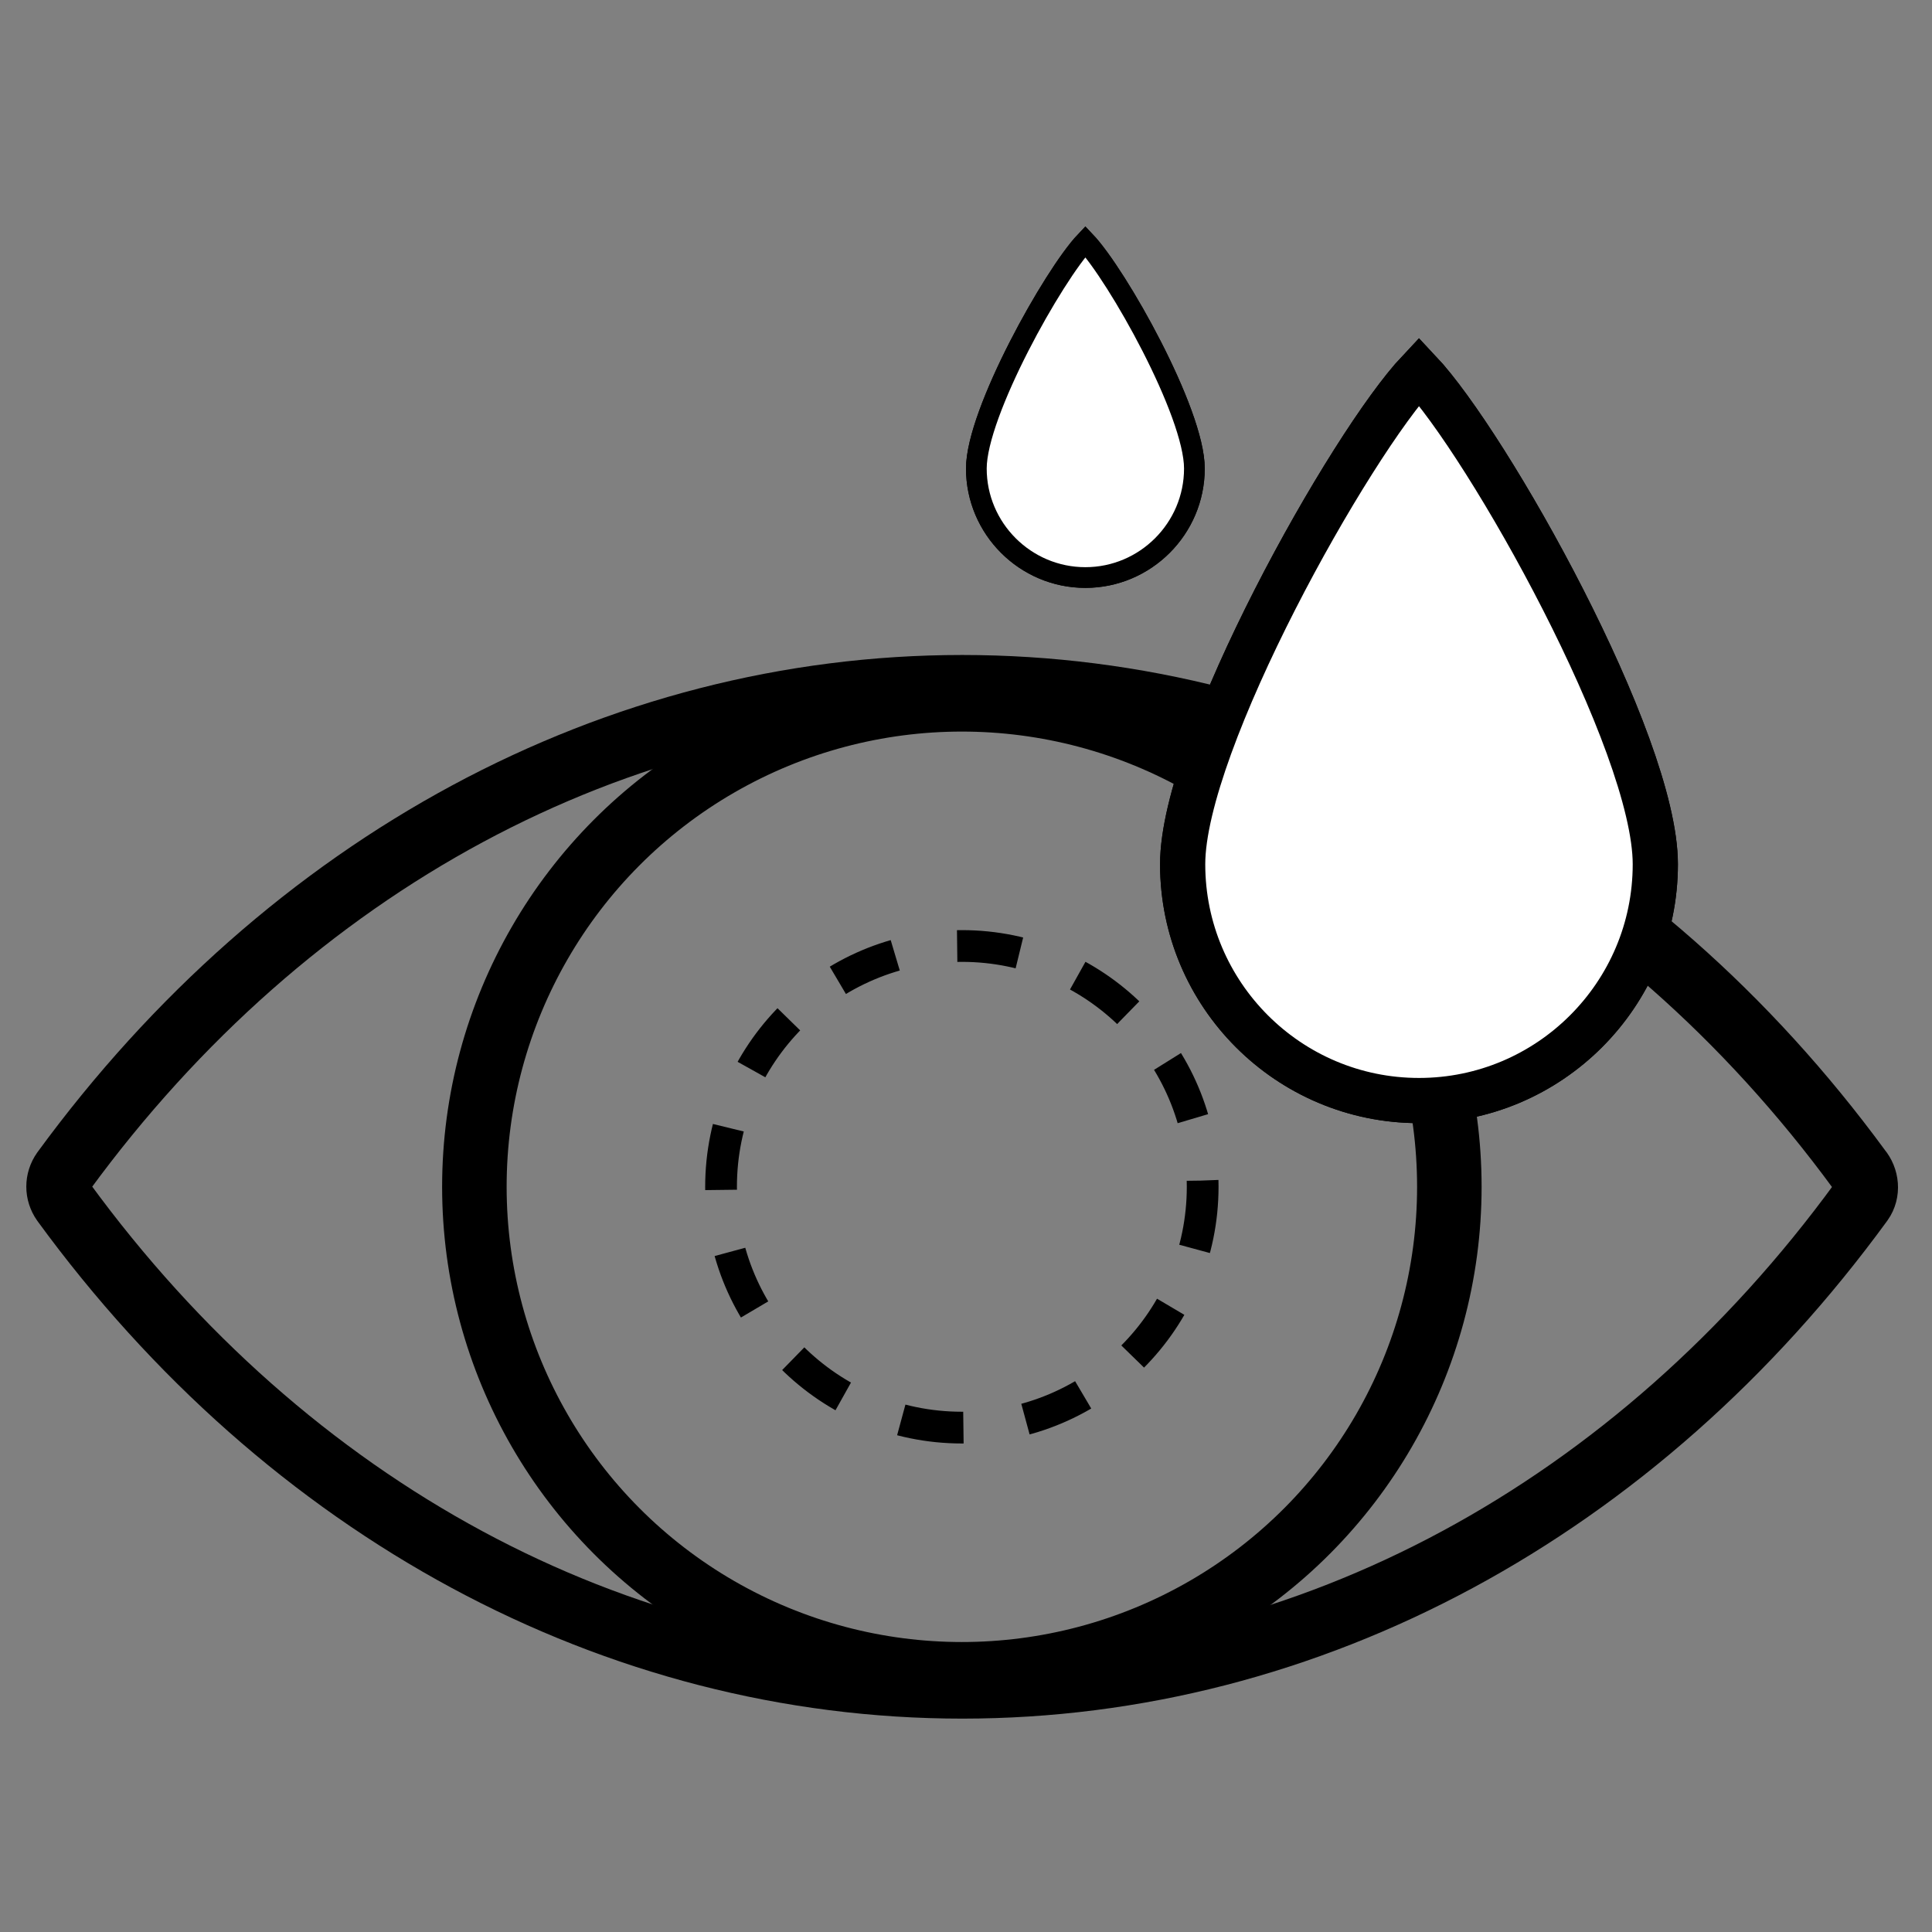
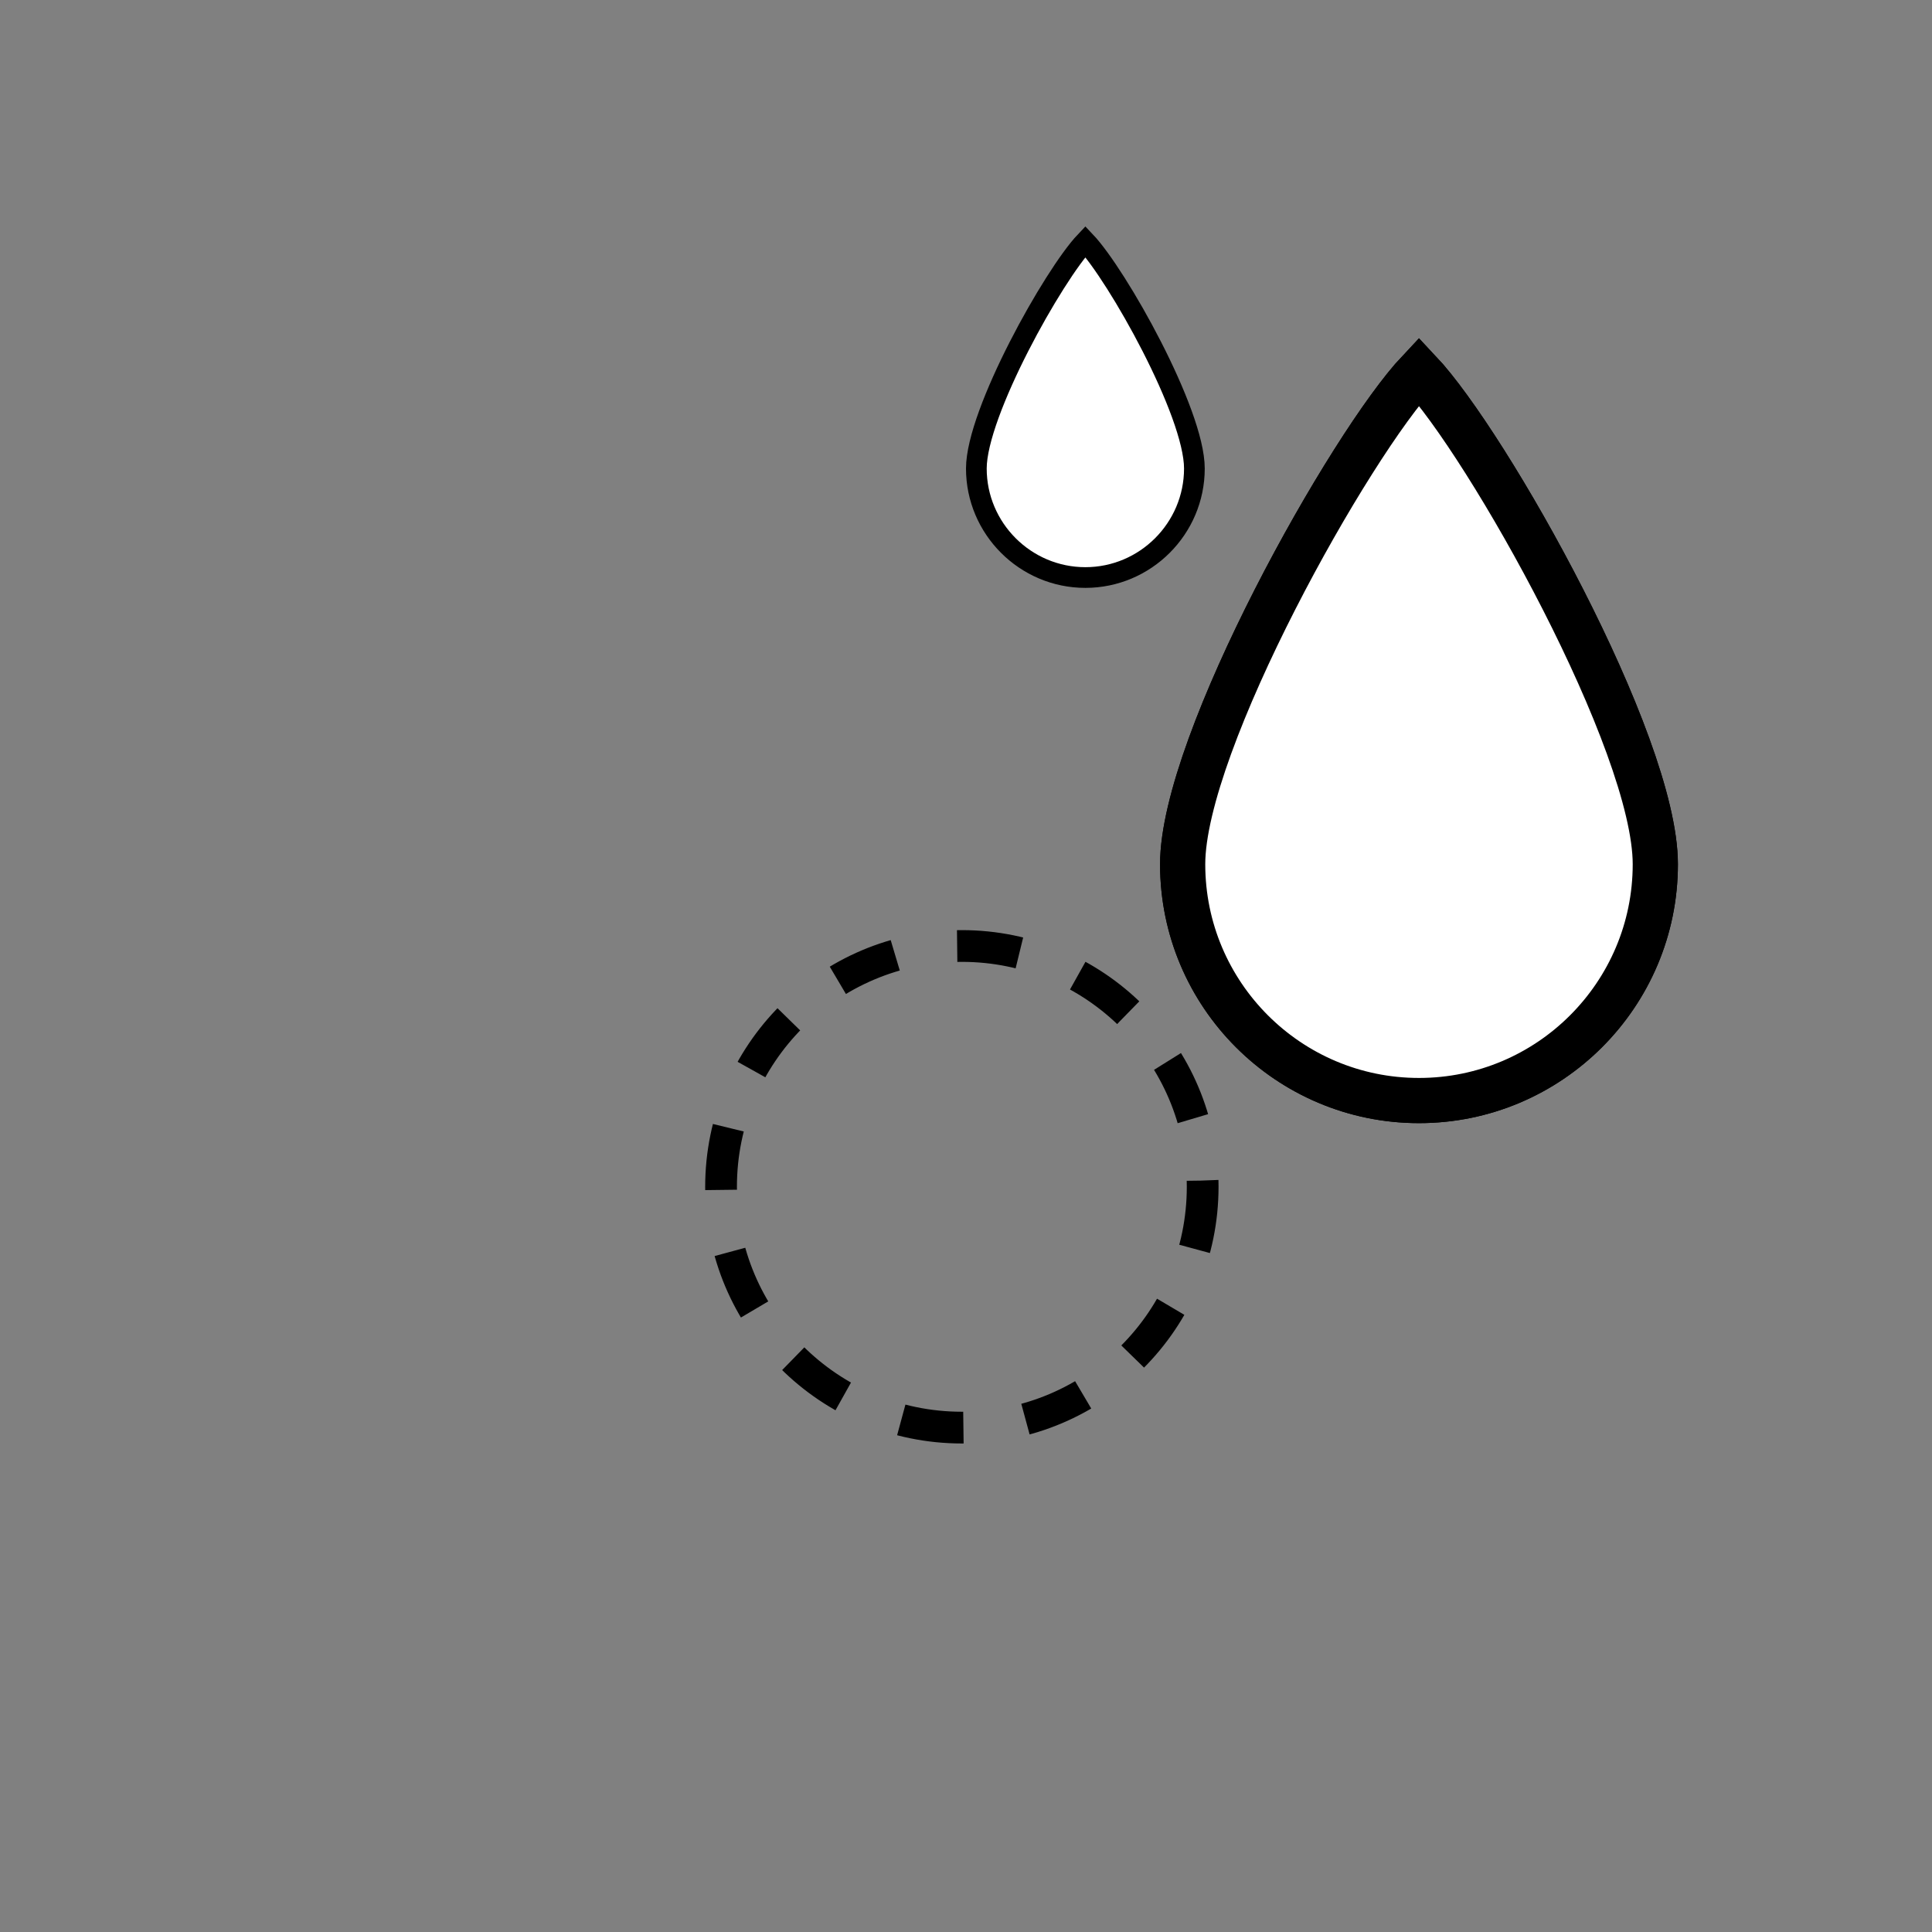
<svg xmlns="http://www.w3.org/2000/svg" id="Layer_2" data-name="Layer 2" viewBox="0 0 56 56">
  <rect x="0" y="0" width="56" height="56" fill="#808080" stroke="none" />
  <defs>
    <style>
      .cls-1, .cls-2, .cls-3, .cls-4 {
        fill: none;
      }

      .cls-2 {
        stroke-dasharray: 0 0 1.82 1.82;
        stroke-width: .92px;
      }

      .cls-2, .cls-5, .cls-3, .cls-6, .cls-4 {
        stroke: #000;
        stroke-miterlimit: 10;
      }

      .cls-5 {
        stroke-width: .6px;
      }

      .cls-5, .cls-6 {
        fill: #fff;
      }

      .cls-3 {
        stroke-linecap: round;
      }

      .cls-3, .cls-4 {
        stroke-width: 1.87px;
      }

      .cls-6 {
        stroke-width: 1.31px;
      }
    </style>
  </defs>
  <g id="Layer_1-2" data-name="Layer 1">
    <g>
      <g>
-         <circle class="cls-4" cx="27.88" cy="34.4" r="14.13" />
        <circle class="cls-2" cx="27.88" cy="34.4" r="6.98" />
-         <path class="cls-3" d="M27.89,48.88c-10.05,0-19.54-5.12-26.05-14.04-.19-.27-.19-.62,0-.89,6.53-8.93,16.02-14.03,26.05-14.03s19.49,5.1,26,13.98c.22,.26,.26,.65,.06,.93-6.51,8.93-16.01,14.05-26.06,14.05Z" />
      </g>
-       <rect class="cls-1" width="56" height="56" />
      <g>
        <path class="cls-6" d="M41.13,10.76c-1.99,2.11-6.85,10.76-6.85,14.29,0,3.78,3.07,6.85,6.85,6.85s6.85-3.07,6.85-6.85c0-3.53-4.85-12.17-6.85-14.29Z" />
        <path class="cls-6" d="M41.13,10.76c-1.99,2.11-6.85,10.76-6.85,14.29,0,3.78,3.07,6.85,6.85,6.85s6.85-3.07,6.85-6.85c0-3.53-4.85-12.17-6.85-14.29Z" />
      </g>
      <g>
        <path class="cls-5" d="M31.46,7c-.92,.97-3.16,4.96-3.16,6.58,0,1.74,1.42,3.16,3.16,3.16s3.16-1.42,3.16-3.16c0-1.63-2.24-5.61-3.16-6.58Z" />
-         <path class="cls-5" d="M31.46,7c-.92,.97-3.16,4.96-3.16,6.58,0,1.74,1.42,3.16,3.16,3.16s3.16-1.42,3.16-3.16c0-1.63-2.24-5.61-3.16-6.58Z" />
      </g>
    </g>
  </g>
</svg>